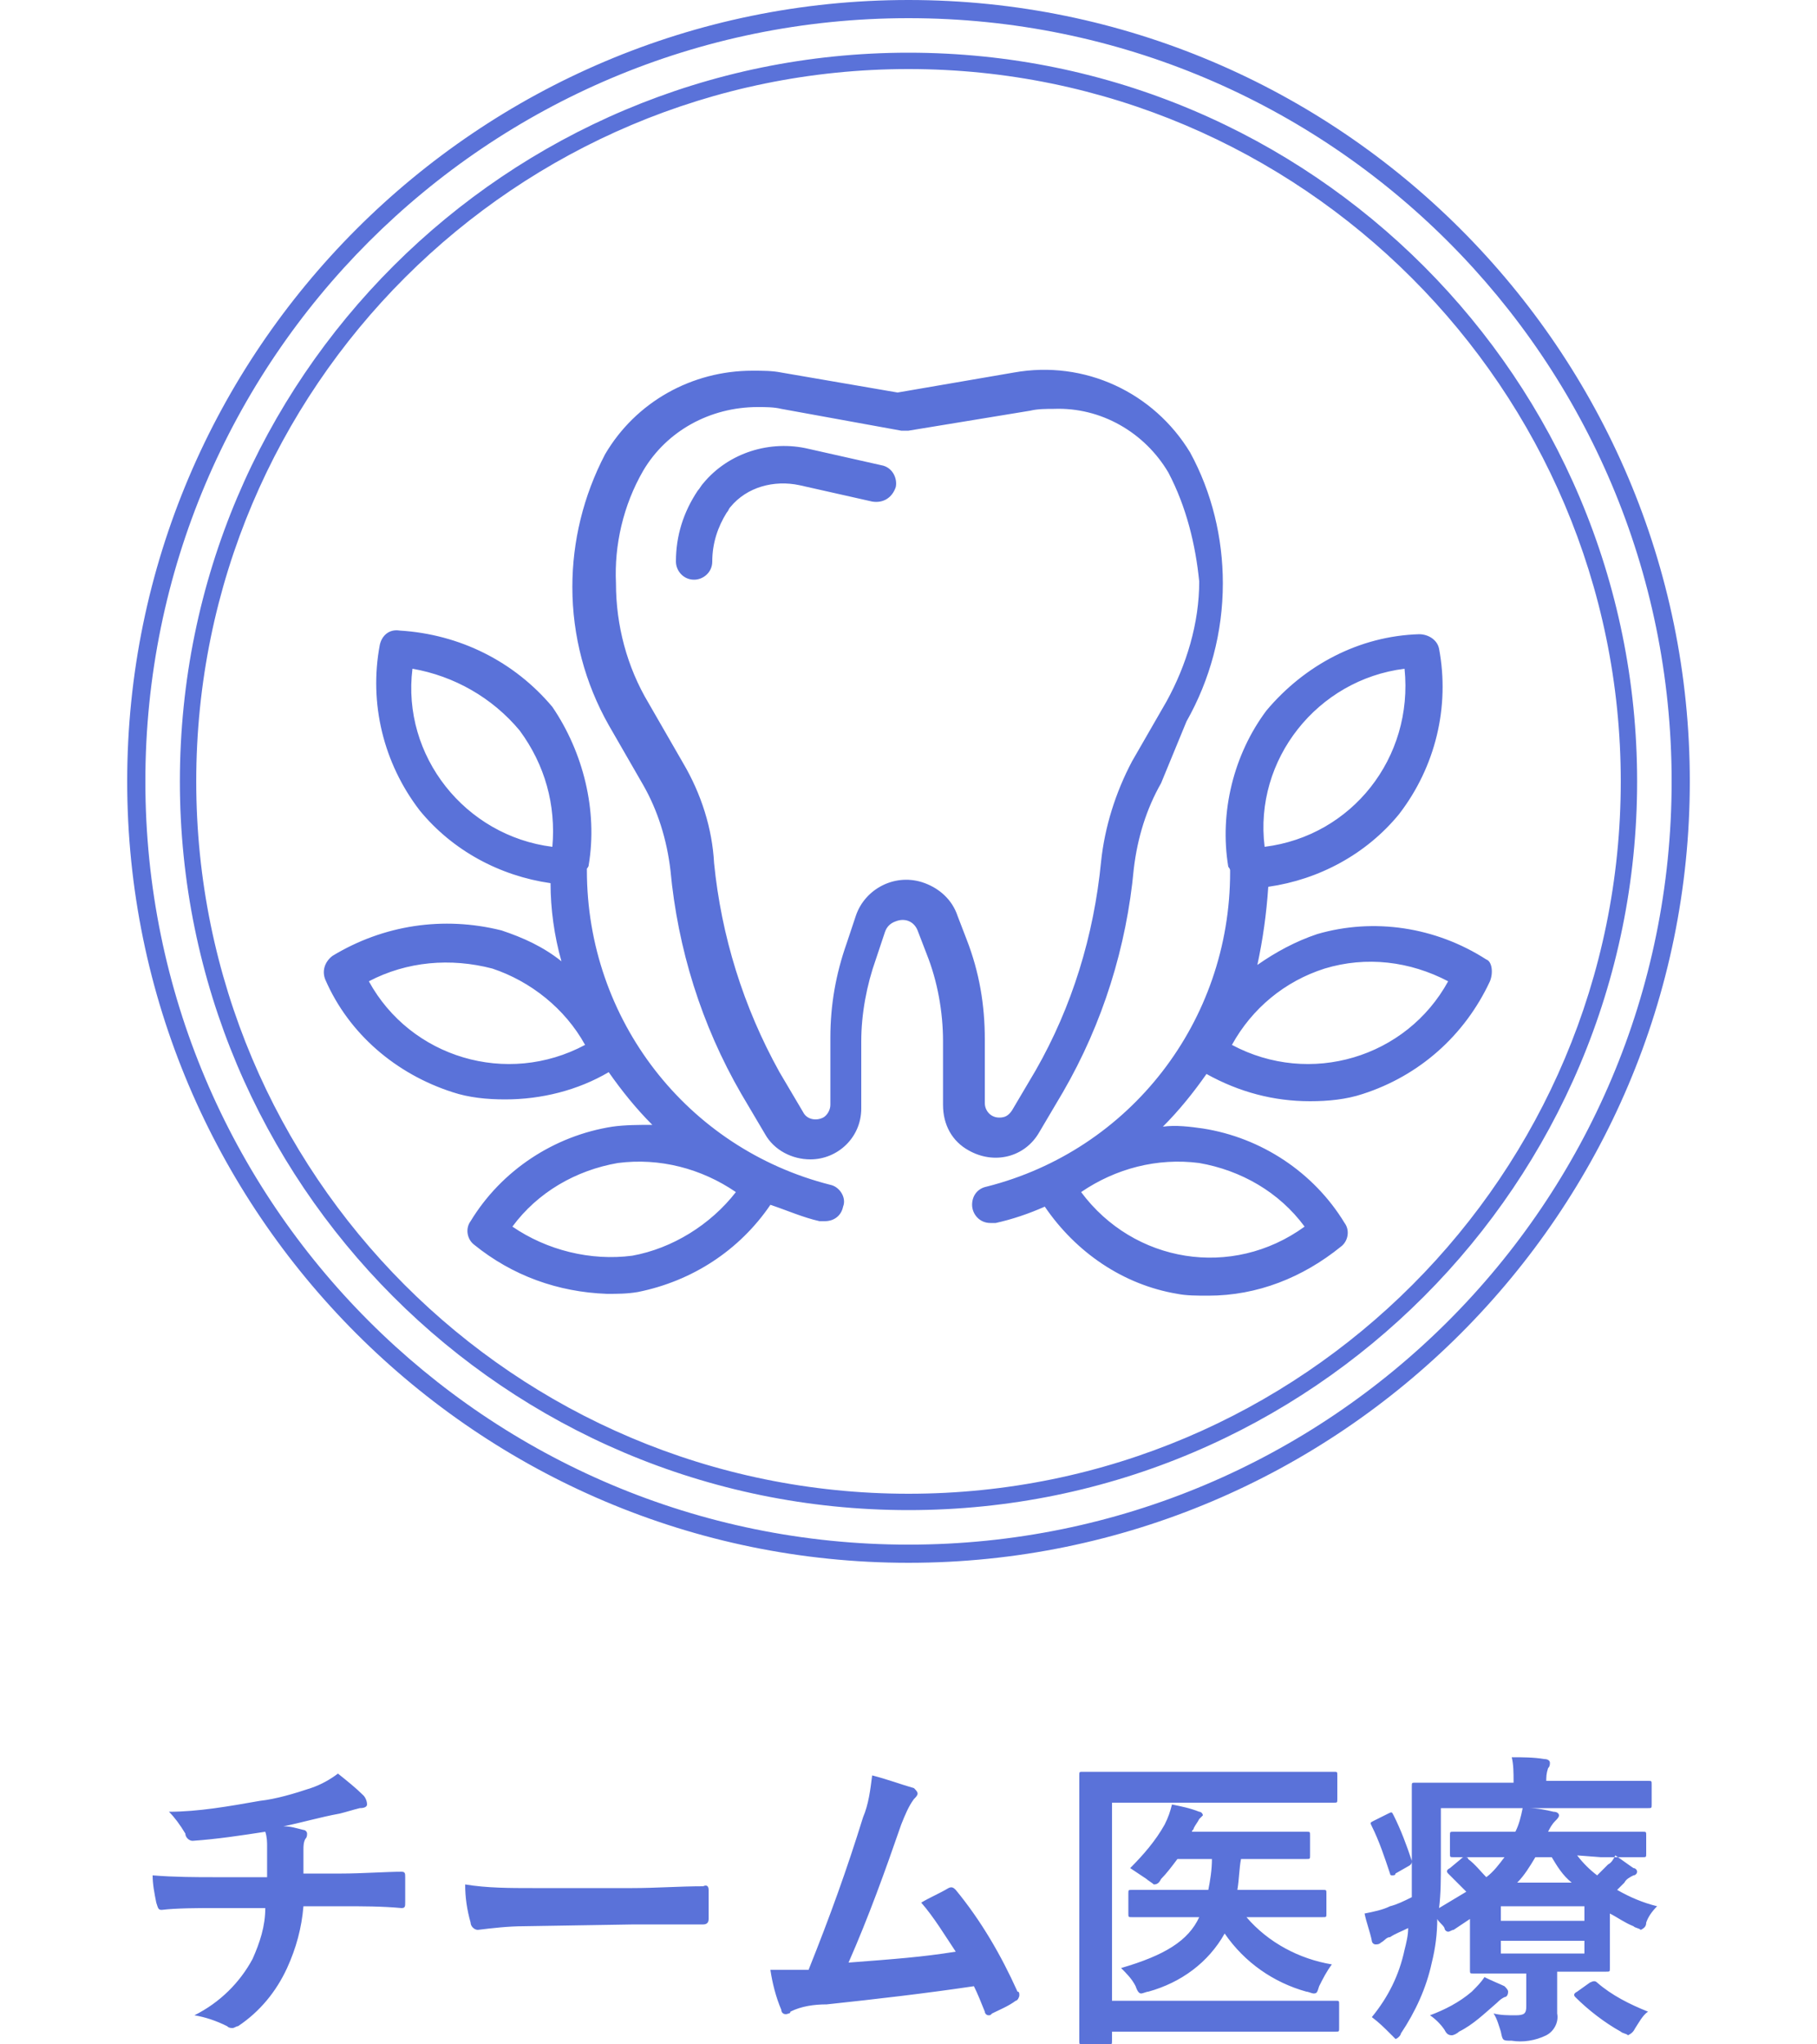
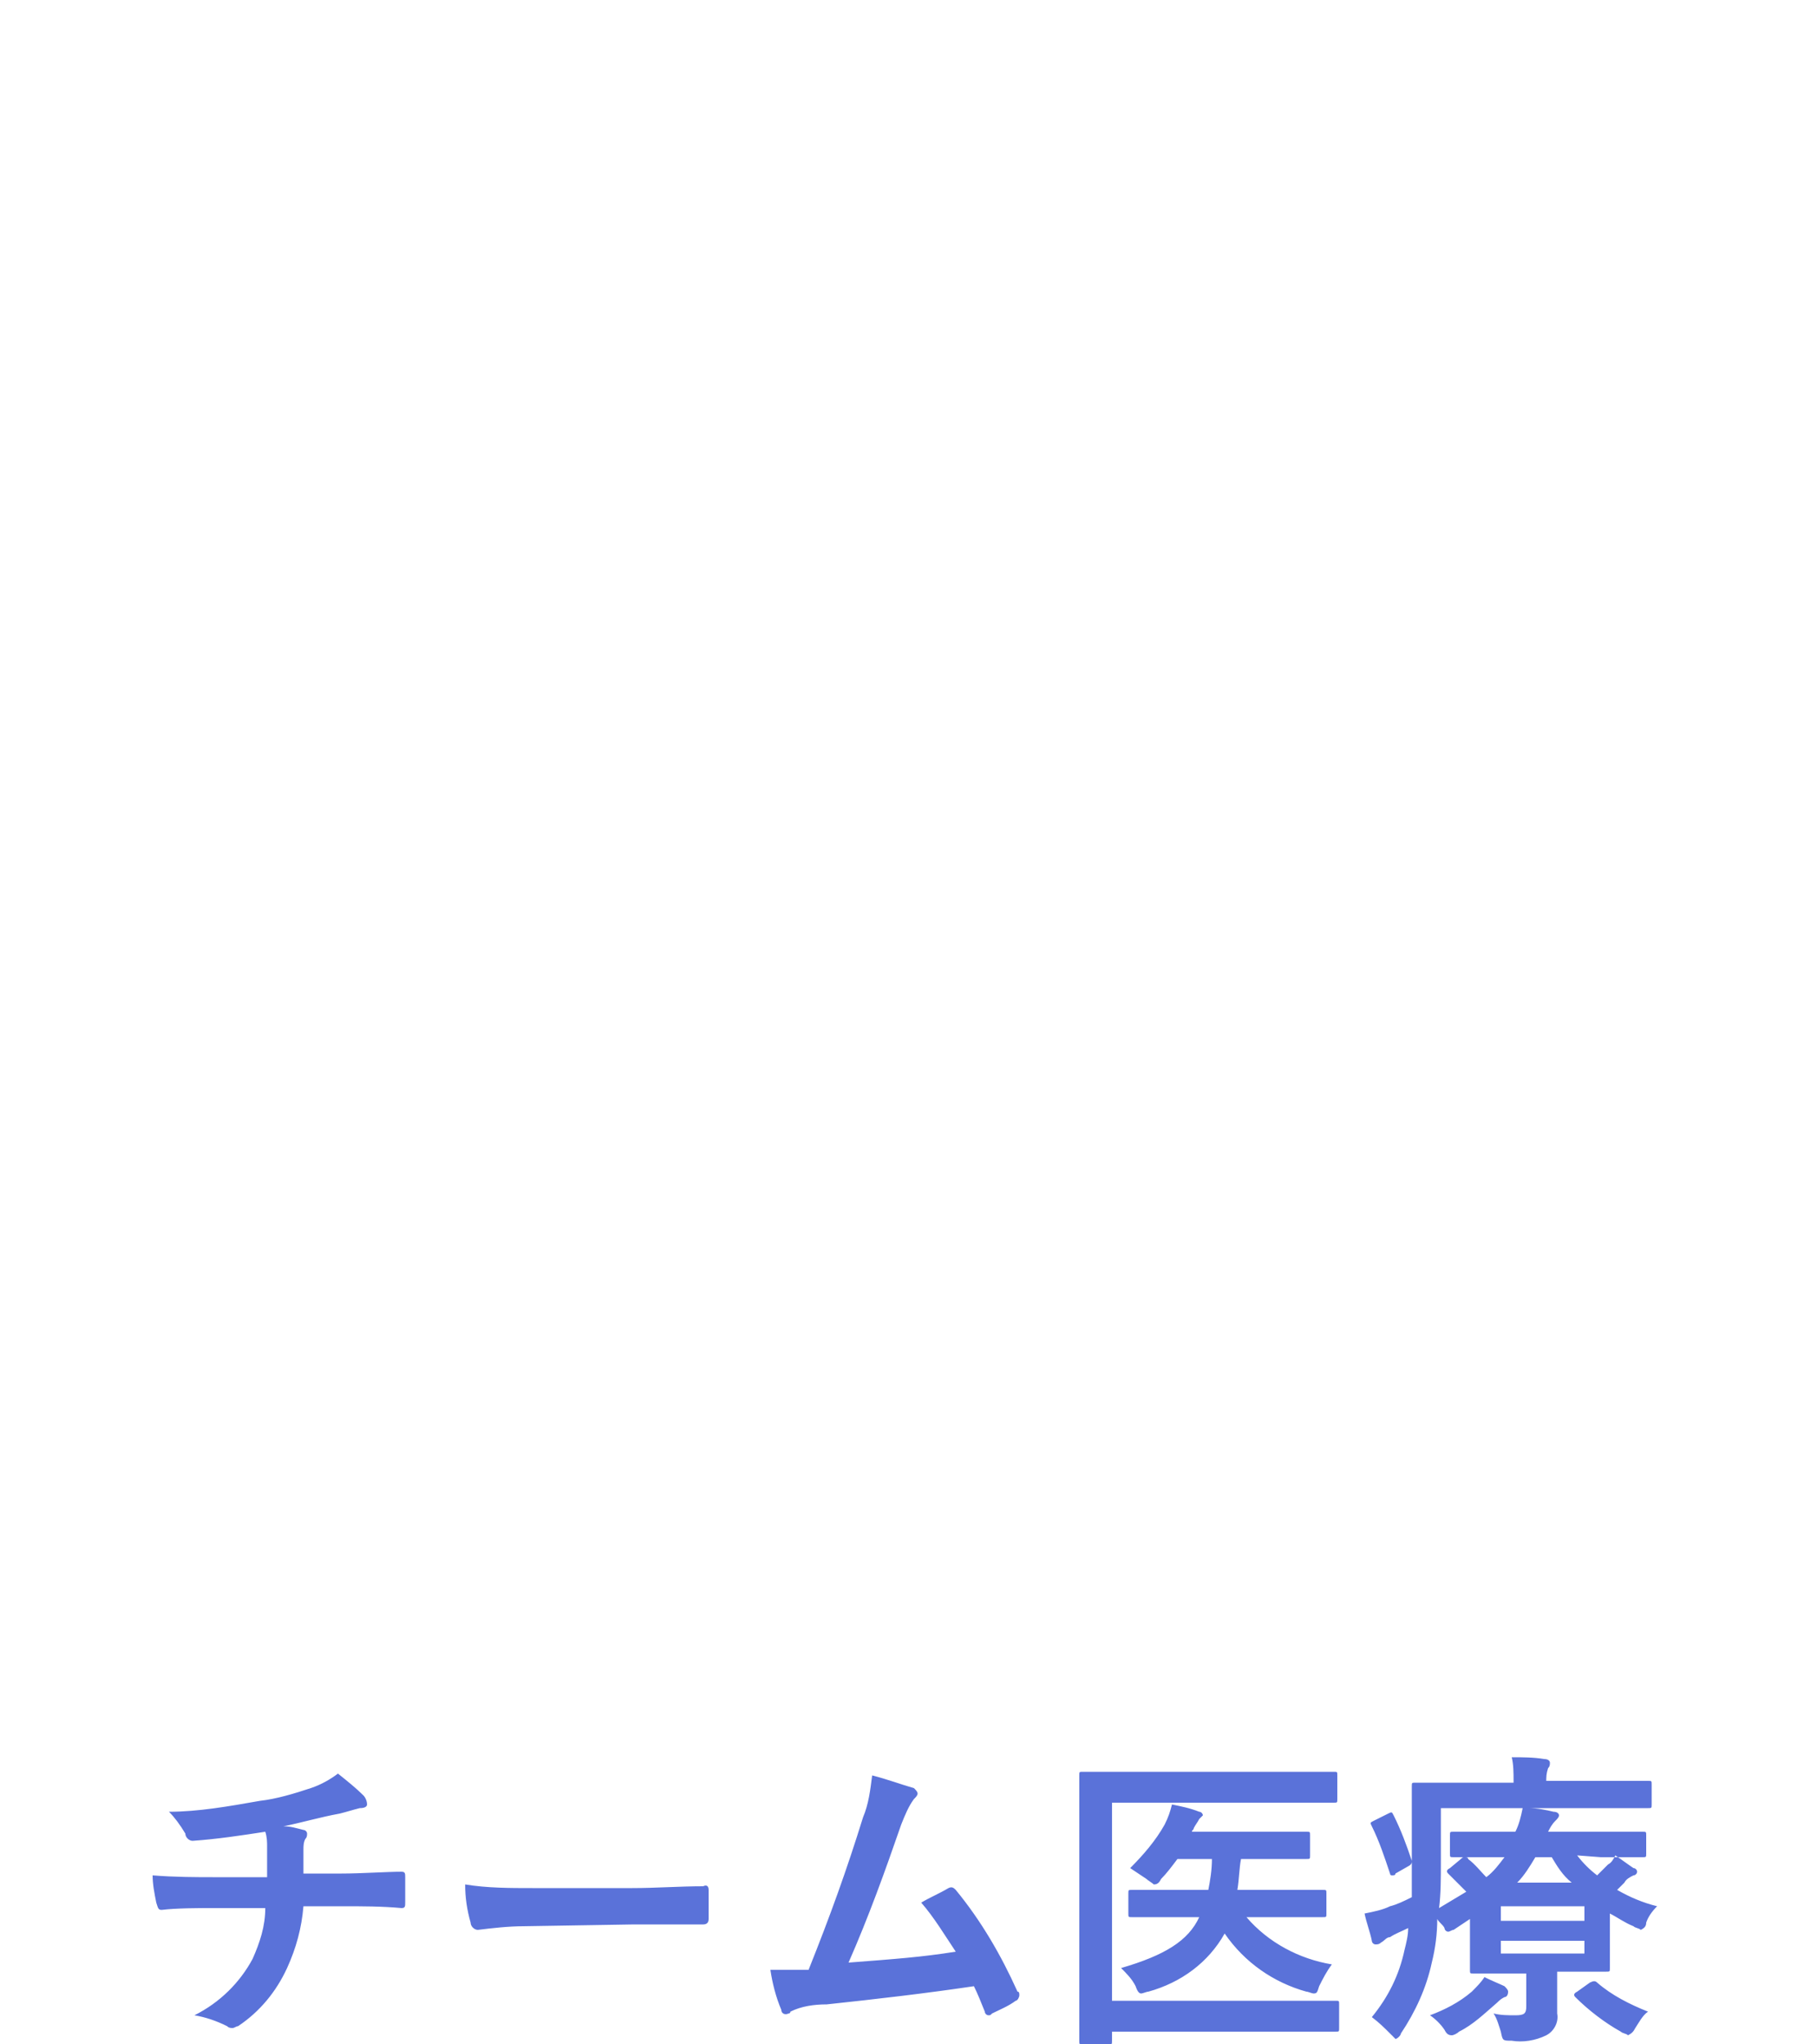
<svg xmlns="http://www.w3.org/2000/svg" version="1.1" id="point03.svg" x="0px" y="0px" viewBox="0 0 100 112.5" style="enable-background:new 0 0 100 112.5;" xml:space="preserve">
  <style type="text/css">
	.st0{fill-rule:evenodd;clip-rule:evenodd;fill:#5A72D9;}
</style>
  <path id="チーム医療" class="st0" d="M11.7,103.3c-0.8,0-2.1,0-3.3-0.1c0,0.5,0.1,1,0.2,1.5c0.1,0.3,0.1,0.4,0.3,0.4  c0.8-0.1,2.1-0.1,2.7-0.1h3c0,1-0.3,1.9-0.7,2.8c-0.7,1.3-1.8,2.4-3.2,3.1c0.6,0.1,1.2,0.3,1.8,0.6c0.1,0.1,0.2,0.1,0.3,0.1  c0.1,0,0.2-0.1,0.3-0.1c1.2-0.8,2.1-1.9,2.7-3.2c0.5-1.1,0.8-2.2,0.9-3.4h2.1c1.2,0,2.2,0,3.3,0.1c0.2,0,0.2-0.1,0.2-0.3  c0-0.5,0-0.9,0-1.4c0-0.2,0-0.3-0.2-0.3c-0.8,0-2.2,0.1-3.3,0.1h-2.1c0-0.6,0-1,0-1.3c0-0.2,0-0.4,0.1-0.6c0.1-0.1,0.1-0.2,0.1-0.3  c0-0.1-0.1-0.2-0.2-0.2c-0.4-0.1-0.7-0.2-1.1-0.2c1-0.2,2-0.5,3.1-0.7c0.4-0.1,0.7-0.2,1.1-0.3c0.3,0,0.4-0.1,0.4-0.2  c0-0.2-0.1-0.4-0.2-0.5c-0.4-0.4-0.9-0.8-1.4-1.2c-0.4,0.3-0.9,0.6-1.5,0.8c-0.9,0.3-1.9,0.6-2.8,0.7c-1.7,0.3-3.4,0.6-5,0.6  c0.3,0.3,0.6,0.7,0.9,1.2c0,0.2,0.2,0.4,0.4,0.4c1.4-0.1,2.7-0.3,4-0.5c0.1,0.3,0.1,0.6,0.1,0.8c0,0.5,0,1.2,0,1.7L11.7,103.3  L11.7,103.3z M34.9,105.9c1.3,0,2.5,0,3.8,0c0.2,0,0.3-0.1,0.3-0.3c0-0.5,0-1.1,0-1.6c0-0.2-0.1-0.3-0.3-0.2c-1.3,0-2.6,0.1-3.9,0.1  h-5.5c-1.2,0-2.5,0-3.7-0.2c0,0.7,0.1,1.4,0.3,2.1c0,0.2,0.2,0.4,0.4,0.4c0,0,0,0,0,0c0.8-0.1,1.7-0.2,2.5-0.2L34.9,105.9  L34.9,105.9z M48,97.7c-0.1,0.8-0.2,1.6-0.5,2.3c-0.9,2.9-1.8,5.4-3,8.4c-0.7,0-1.4,0-2.1,0c0.1,0.7,0.3,1.5,0.6,2.2  c0,0.2,0.2,0.3,0.4,0.2c0,0,0.1,0,0.1-0.1c0.6-0.3,1.3-0.4,2-0.4c2.8-0.3,5.4-0.6,8.1-1c0.2,0.4,0.4,0.9,0.6,1.4  c0,0.1,0.1,0.2,0.2,0.2c0.1,0,0.1,0,0.2-0.1c0.4-0.2,0.9-0.4,1.3-0.7c0.1,0,0.2-0.2,0.2-0.3c0-0.1,0-0.2-0.1-0.2  c-0.9-2-2-3.9-3.4-5.6c-0.1-0.1-0.2-0.2-0.4-0.1c0,0,0,0,0,0c-0.5,0.3-1,0.5-1.5,0.8c0.7,0.8,1.3,1.8,1.9,2.7  c-1.9,0.3-3.3,0.4-5.9,0.6c1.1-2.5,2-5,2.9-7.6c0.2-0.5,0.4-1,0.7-1.4c0.1-0.1,0.2-0.2,0.2-0.3c0-0.1-0.1-0.2-0.2-0.3  C49.6,98.2,48.8,97.9,48,97.7L48,97.7z M61.2,99.2h10c1.6,0,2.1,0,2.2,0c0.2,0,0.2,0,0.2-0.2v-1.3c0-0.2,0-0.2-0.2-0.2  c-0.1,0-0.6,0-2.2,0h-9.3c-1.6,0-2.2,0-2.3,0c-0.2,0-0.2,0-0.2,0.2c0,0.1,0,1.3,0,3.6v7.4c0,2.3,0,3.5,0,3.6c0,0.2,0,0.2,0.2,0.2H61  c0.2,0,0.2,0,0.2-0.2v-0.5h10c1.6,0,2.2,0,2.3,0c0.2,0,0.2,0,0.2-0.2v-1.3c0-0.2,0-0.2-0.2-0.2c-0.1,0-0.7,0-2.3,0h-10V99.2z   M66,105.5c-0.6,1.3-1.9,2.1-4.3,2.8c0.3,0.3,0.6,0.6,0.8,1c0.1,0.3,0.2,0.4,0.3,0.4c0.1,0,0.3-0.1,0.4-0.1c1.8-0.5,3.3-1.6,4.2-3.2  c1.1,1.6,2.7,2.7,4.5,3.2c0.1,0,0.3,0.1,0.4,0.1c0.2,0,0.2-0.1,0.3-0.4c0.2-0.4,0.4-0.8,0.7-1.2c-1.8-0.3-3.5-1.2-4.7-2.6h1.9  c1.7,0,2.2,0,2.3,0c0.2,0,0.2,0,0.2-0.2v-1.1c0-0.2,0-0.2-0.2-0.2c-0.1,0-0.7,0-2.3,0h-2.4c0.1-0.6,0.1-1.2,0.2-1.7h1.5  c1.5,0,2,0,2.1,0c0.2,0,0.2,0,0.2-0.2V101c0-0.2,0-0.2-0.2-0.2c-0.1,0-0.6,0-2.1,0h-4.2c0-0.1,0.1-0.1,0.1-0.2  c0.1-0.2,0.2-0.3,0.3-0.5c0.1-0.1,0.1-0.1,0.2-0.2c0-0.1-0.1-0.2-0.2-0.2c-0.5-0.2-1-0.3-1.5-0.4c-0.1,0.4-0.2,0.7-0.4,1.1  c-0.5,0.9-1.2,1.7-1.9,2.4c0.3,0.2,0.6,0.4,0.9,0.6c0.1,0.1,0.3,0.2,0.4,0.3c0.2,0,0.3-0.1,0.4-0.3c0.3-0.3,0.6-0.7,0.9-1.1h1.9  c0,0.6-0.1,1.2-0.2,1.7h-1.9c-1.6,0-2.2,0-2.3,0c-0.2,0-0.2,0-0.2,0.2v1.1c0,0.2,0,0.2,0.2,0.2c0.1,0,0.7,0,2.3,0L66,105.5L66,105.5  z M88.1,102.2c1.7,0,2.2,0,2.3,0c0.2,0,0.2,0,0.2-0.2v-1c0-0.2,0-0.2-0.2-0.2c-0.1,0-0.7,0-2.3,0h-2.9c0.1-0.2,0.2-0.4,0.4-0.6  c0.1-0.1,0.2-0.2,0.2-0.3c0-0.1-0.1-0.2-0.3-0.2c-0.4-0.1-0.9-0.2-1.4-0.2h4.3c1.6,0,2.2,0,2.3,0c0.2,0,0.2,0,0.2-0.2v-1.1  c0-0.2,0-0.2-0.2-0.2c-0.1,0-0.7,0-2.3,0h-3.3V98c0-0.2,0-0.4,0.1-0.7c0.1-0.1,0.1-0.2,0.1-0.3c0-0.1-0.1-0.2-0.3-0.2  c-0.6-0.1-1.2-0.1-1.8-0.1c0.1,0.4,0.1,0.9,0.1,1.3v0.1h-3.1c-1.6,0-2.2,0-2.3,0c-0.2,0-0.2,0-0.2,0.2c0,0.1,0,1.3,0,3.9  c0,0.8,0,1.6,0,2.2c-0.4,0.2-0.8,0.4-1.2,0.5c-0.4,0.2-0.9,0.3-1.4,0.4c0.1,0.5,0.3,1,0.4,1.5c0,0.1,0.1,0.2,0.2,0.2  c0.1,0,0.2,0,0.3-0.1c0.2-0.1,0.3-0.3,0.5-0.3c0.3-0.2,0.6-0.3,1-0.5c0,0.4-0.1,0.8-0.2,1.2c-0.3,1.4-0.9,2.6-1.8,3.7  c0.4,0.3,0.7,0.6,1,0.9c0.1,0.1,0.2,0.2,0.3,0.3c0.1,0,0.3-0.2,0.3-0.3c0.8-1.2,1.4-2.5,1.7-3.9c0.2-0.8,0.3-1.6,0.3-2.4  c0.1,0.2,0.3,0.3,0.4,0.5c0,0.1,0.1,0.2,0.2,0.2c0.1,0,0.2-0.1,0.3-0.1l0.9-0.6v1.2c0,1,0,1.5,0,1.6c0,0.2,0,0.2,0.2,0.2  c0.1,0,0.8,0,2.2,0h0.7v1.8c0,0.4-0.1,0.5-0.6,0.5c-0.4,0-0.8,0-1.2-0.1c0.2,0.3,0.3,0.7,0.4,1c0.1,0.5,0.1,0.5,0.6,0.5  c0.6,0.1,1.3,0,1.9-0.3c0.4-0.2,0.7-0.7,0.6-1.2c0-0.5,0-1,0-1.6v-0.7h0.5c1.4,0,2.1,0,2.2,0c0.2,0,0.2,0,0.2-0.2c0-0.1,0-0.5,0-1.4  v-1.6c0.4,0.2,0.8,0.5,1.3,0.7c0.1,0.1,0.3,0.1,0.4,0.2c0.2-0.1,0.3-0.2,0.3-0.4c0.1-0.3,0.3-0.6,0.6-0.9c-0.8-0.2-1.5-0.5-2.2-0.9  l0.4-0.4c0.1-0.2,0.3-0.3,0.5-0.4c0.1,0,0.2-0.1,0.2-0.2c0-0.1-0.1-0.2-0.2-0.2c-0.3-0.2-0.7-0.5-1-0.7c-0.1,0.2-0.2,0.4-0.4,0.5  c-0.2,0.2-0.4,0.4-0.6,0.6c-0.4-0.3-0.8-0.7-1.1-1.1L88.1,102.2L88.1,102.2z M82.8,102.2c-0.3,0.4-0.6,0.8-1,1.1  c-0.3-0.3-0.6-0.7-1-1c0-0.1-0.1-0.1-0.2-0.1c-0.1,0-0.1,0-0.2,0.1l-0.6,0.5c-0.2,0.1-0.2,0.2-0.1,0.3c0.3,0.3,0.7,0.7,1,1  c-0.5,0.3-1,0.6-1.5,0.9c0.1-0.8,0.1-1.6,0.1-2.6v-2.9h4.5c-0.1,0.5-0.2,0.9-0.4,1.3h-1.1c-1.7,0-2.2,0-2.3,0c-0.2,0-0.2,0-0.2,0.2  v1c0,0.2,0,0.2,0.2,0.2c0.1,0,0.7,0,2.3,0L82.8,102.2L82.8,102.2z M87.2,104.9v0.8h-4.6v-0.8H87.2z M87.2,107.5h-4.6v-0.7h4.6V107.5  L87.2,107.5z M83.5,103.6c0.4-0.4,0.7-0.9,1-1.4h0.9c0.3,0.5,0.6,1,1.1,1.4H83.5L83.5,103.6z M81.7,108.8c-0.2,0.3-0.4,0.5-0.7,0.8  c-0.7,0.6-1.5,1-2.3,1.3c0.3,0.2,0.6,0.5,0.8,0.8c0.1,0.2,0.2,0.3,0.4,0.3c0.1,0,0.3-0.1,0.4-0.2c0.8-0.4,1.4-1,2.1-1.6  c0.1-0.1,0.2-0.2,0.4-0.3c0.1,0,0.2-0.1,0.2-0.3c0-0.1-0.1-0.2-0.2-0.3C82.6,109.2,82.1,109,81.7,108.8L81.7,108.8z M86.8,109.6  c-0.2,0.1-0.2,0.2-0.1,0.3c0.7,0.7,1.6,1.4,2.5,1.9c0.1,0.1,0.3,0.1,0.4,0.2c0.2-0.1,0.3-0.2,0.4-0.4c0.2-0.3,0.4-0.7,0.7-0.9  c-1-0.4-2-0.9-2.8-1.6c-0.1-0.1-0.2-0.1-0.4,0L86.8,109.6z M75.6,100.2c-0.2,0.1-0.2,0.1-0.1,0.3c0.4,0.8,0.7,1.7,1,2.6  c0,0.1,0.1,0.1,0.1,0.1c0.1,0,0.2,0,0.2-0.1l0.7-0.4c0.2-0.1,0.2-0.2,0.2-0.3c-0.3-0.9-0.6-1.7-1-2.5c-0.1-0.2-0.1-0.2-0.3-0.1  L75.6,100.2z" />
-   <path id="シェイプ_510" class="st0" d="M50,86C26.3,86,7,66.7,7,43S26.3,0,50,0c23.7,0,43,19.3,43,43C93,66.7,73.7,86,50,86z   M50,1C26.8,1,8,19.8,8,43s18.8,42,42,42c23.2,0,42-18.8,42-42C92,19.8,73.2,1,50,1z M50,83.1c-22.2,0-40.1-18-40.1-40.1  c0-22.2,18-40.1,40.1-40.1c22.2,0,40.1,18,40.1,40.1c0,0,0,0,0,0C90.1,65.1,72.2,83.1,50,83.1z M50,3.8C28.4,3.8,10.8,21.3,10.8,43  c0,21.6,17.5,39.2,39.2,39.2S89.2,64.6,89.2,43c0,0,0,0,0,0C89.2,21.4,71.6,3.8,50,3.8z M82,54c-1.4,3-3.9,5.2-7,6.2  c-0.9,0.3-1.9,0.4-2.9,0.4c-2,0-3.9-0.5-5.7-1.5c-0.7,1-1.5,2-2.4,2.9c0.7-0.1,1.5,0,2.2,0.1c3.2,0.5,6.1,2.4,7.8,5.2  c0.3,0.4,0.2,1-0.2,1.3c-2.1,1.7-4.6,2.7-7.3,2.7c-0.6,0-1.2,0-1.7-0.1c-3-0.5-5.6-2.3-7.3-4.8c-0.9,0.4-1.8,0.7-2.7,0.9  c-0.1,0-0.2,0-0.3,0c-0.6,0-1-0.5-1-1c0-0.5,0.3-0.9,0.8-1c7.9-2,13.4-9.1,13.4-17.3c0,0,0-0.1,0-0.1c0-0.1-0.1-0.2-0.1-0.2  c-0.5-3,0.3-6.2,2.1-8.6c2.1-2.5,5.1-4.1,8.4-4.2c0.5,0,1,0.3,1.1,0.8c0.6,3.2-0.2,6.5-2.2,9.1c-1.8,2.2-4.4,3.6-7.2,4  c-0.1,1.5-0.3,2.9-0.6,4.3c1-0.7,2.1-1.3,3.3-1.7c3.1-0.9,6.5-0.4,9.3,1.4C82.1,52.9,82.2,53.5,82,54z M59.5,65.6  c2.9,3.9,8.3,4.8,12.3,1.9c-1.4-1.9-3.5-3.1-5.8-3.5C63.7,63.7,61.4,64.3,59.5,65.6L59.5,65.6z M69.6,46.6c4.8-0.6,8.2-4.9,7.7-9.8  C72.5,37.4,69,41.8,69.6,46.6L69.6,46.6z M72.9,53.3c-2.2,0.7-4,2.2-5.1,4.2c4.3,2.3,9.6,0.7,11.9-3.5  C77.6,52.9,75.2,52.6,72.9,53.3L72.9,53.3z M63.9,43.1c-0.8,1.4-1.3,3-1.5,4.7c-0.4,4.3-1.7,8.5-3.9,12.3l-1.3,2.2  c-0.8,1.4-2.5,1.8-3.9,1c-0.9-0.5-1.4-1.4-1.4-2.5v-3.5c0-1.6-0.3-3.3-0.9-4.8l-0.5-1.3c-0.2-0.5-0.7-0.7-1.2-0.5  c-0.3,0.1-0.5,0.3-0.6,0.6l-0.5,1.5c-0.5,1.4-0.8,3-0.8,4.5v3.7c0,1.6-1.3,2.8-2.8,2.8c-1,0-2-0.5-2.5-1.4l-1.3-2.2  c-2.2-3.8-3.5-8-3.9-12.3c-0.2-1.7-0.7-3.3-1.5-4.7l-1.9-3.3c-1.3-2.3-2-4.9-2-7.6c0-2.5,0.6-5,1.8-7.3c1.7-2.9,4.8-4.6,8.1-4.6  c0.6,0,1.1,0,1.6,0.1l6.4,1.1l6.4-1.1c3.9-0.7,7.7,1.1,9.7,4.4c1.2,2.2,1.8,4.7,1.8,7.2c0,2.7-0.7,5.3-2,7.6L63.9,43.1z M64.3,26  c-1.3-2.2-3.7-3.6-6.3-3.5c-0.4,0-0.9,0-1.3,0.1L50,23.7c-0.1,0-0.2,0-0.4,0l-6.6-1.2c-0.4-0.1-0.9-0.1-1.3-0.1  c-2.6,0-5,1.3-6.3,3.5c-1.1,1.9-1.6,4.1-1.5,6.2c0,2.3,0.6,4.6,1.8,6.6l1.9,3.3c1,1.7,1.6,3.6,1.7,5.5c0.4,4,1.6,7.9,3.6,11.5  l1.3,2.2c0.2,0.4,0.7,0.5,1.1,0.3c0.2-0.1,0.4-0.4,0.4-0.7v-3.7c0-1.8,0.3-3.5,0.9-5.2l0.5-1.5c0.5-1.5,2.2-2.4,3.8-1.8  c0.8,0.3,1.5,0.9,1.8,1.8l0.5,1.3c0.7,1.8,1,3.6,1,5.5v3.5c0,0.4,0.3,0.8,0.8,0.8c0.3,0,0.5-0.1,0.7-0.4l1.3-2.2  c2-3.5,3.2-7.4,3.6-11.5c0.2-1.9,0.8-3.8,1.7-5.5l1.9-3.3c1.1-2,1.8-4.3,1.8-6.6C65.8,30,65.3,27.9,64.3,26L64.3,26z M48,27.6  l-4-0.9c-1.4-0.3-2.9,0.1-3.8,1.2c-0.1,0.1-0.1,0.2-0.2,0.3c-0.5,0.8-0.8,1.7-0.8,2.7c0,0.6-0.5,1-1,1c-0.6,0-1-0.5-1-1  c0-1.4,0.4-2.7,1.2-3.9c0.1-0.1,0.2-0.3,0.3-0.4c1.4-1.7,3.7-2.4,5.8-1.9l4,0.9c0.6,0.1,0.9,0.7,0.8,1.2  C49.1,27.4,48.6,27.7,48,27.6L48,27.6z M32.4,47.6c0,0.1-0.1,0.2-0.1,0.2c0,0,0,0.1,0,0.1c0,8.2,5.5,15.3,13.4,17.3  c0.5,0.1,0.9,0.7,0.7,1.2c-0.1,0.5-0.5,0.8-1,0.8c-0.1,0-0.2,0-0.3,0c-0.9-0.2-1.8-0.6-2.7-0.9c-1.7,2.5-4.3,4.2-7.3,4.8  c-0.6,0.1-1.1,0.1-1.7,0.1c-2.7-0.1-5.2-1-7.3-2.7c-0.4-0.3-0.5-0.9-0.2-1.3c1.7-2.8,4.6-4.7,7.8-5.2c0.7-0.1,1.5-0.1,2.2-0.1  c-0.9-0.9-1.7-1.9-2.4-2.9c-1.7,1-3.7,1.5-5.7,1.5c-1,0-2-0.1-2.9-0.4c-3.1-1-5.7-3.2-7-6.2c-0.2-0.5,0-1,0.4-1.3  c2.8-1.7,6.1-2.2,9.3-1.4c1.2,0.4,2.3,0.9,3.3,1.7c-0.4-1.4-0.6-2.9-0.6-4.3c-2.8-0.4-5.4-1.8-7.2-4c-2-2.6-2.8-5.9-2.2-9.1  c0.1-0.5,0.5-0.9,1.1-0.8c3.3,0.2,6.3,1.7,8.4,4.2C32.1,41.4,32.9,44.6,32.4,47.6L32.4,47.6z M34,64c-2.3,0.4-4.4,1.6-5.8,3.5  c1.9,1.3,4.3,1.9,6.6,1.6c2.2-0.4,4.3-1.7,5.7-3.5C38.6,64.3,36.3,63.7,34,64L34,64z M28.6,40.2c-1.5-1.8-3.6-3-5.9-3.4  c-0.6,4.8,2.9,9.2,7.7,9.8C30.6,44.3,30,42.1,28.6,40.2L28.6,40.2z M27.1,53.3c-2.3-0.6-4.7-0.4-6.8,0.7c2.3,4.2,7.6,5.8,11.9,3.5  C31.1,55.5,29.2,54,27.1,53.3L27.1,53.3z" />
</svg>